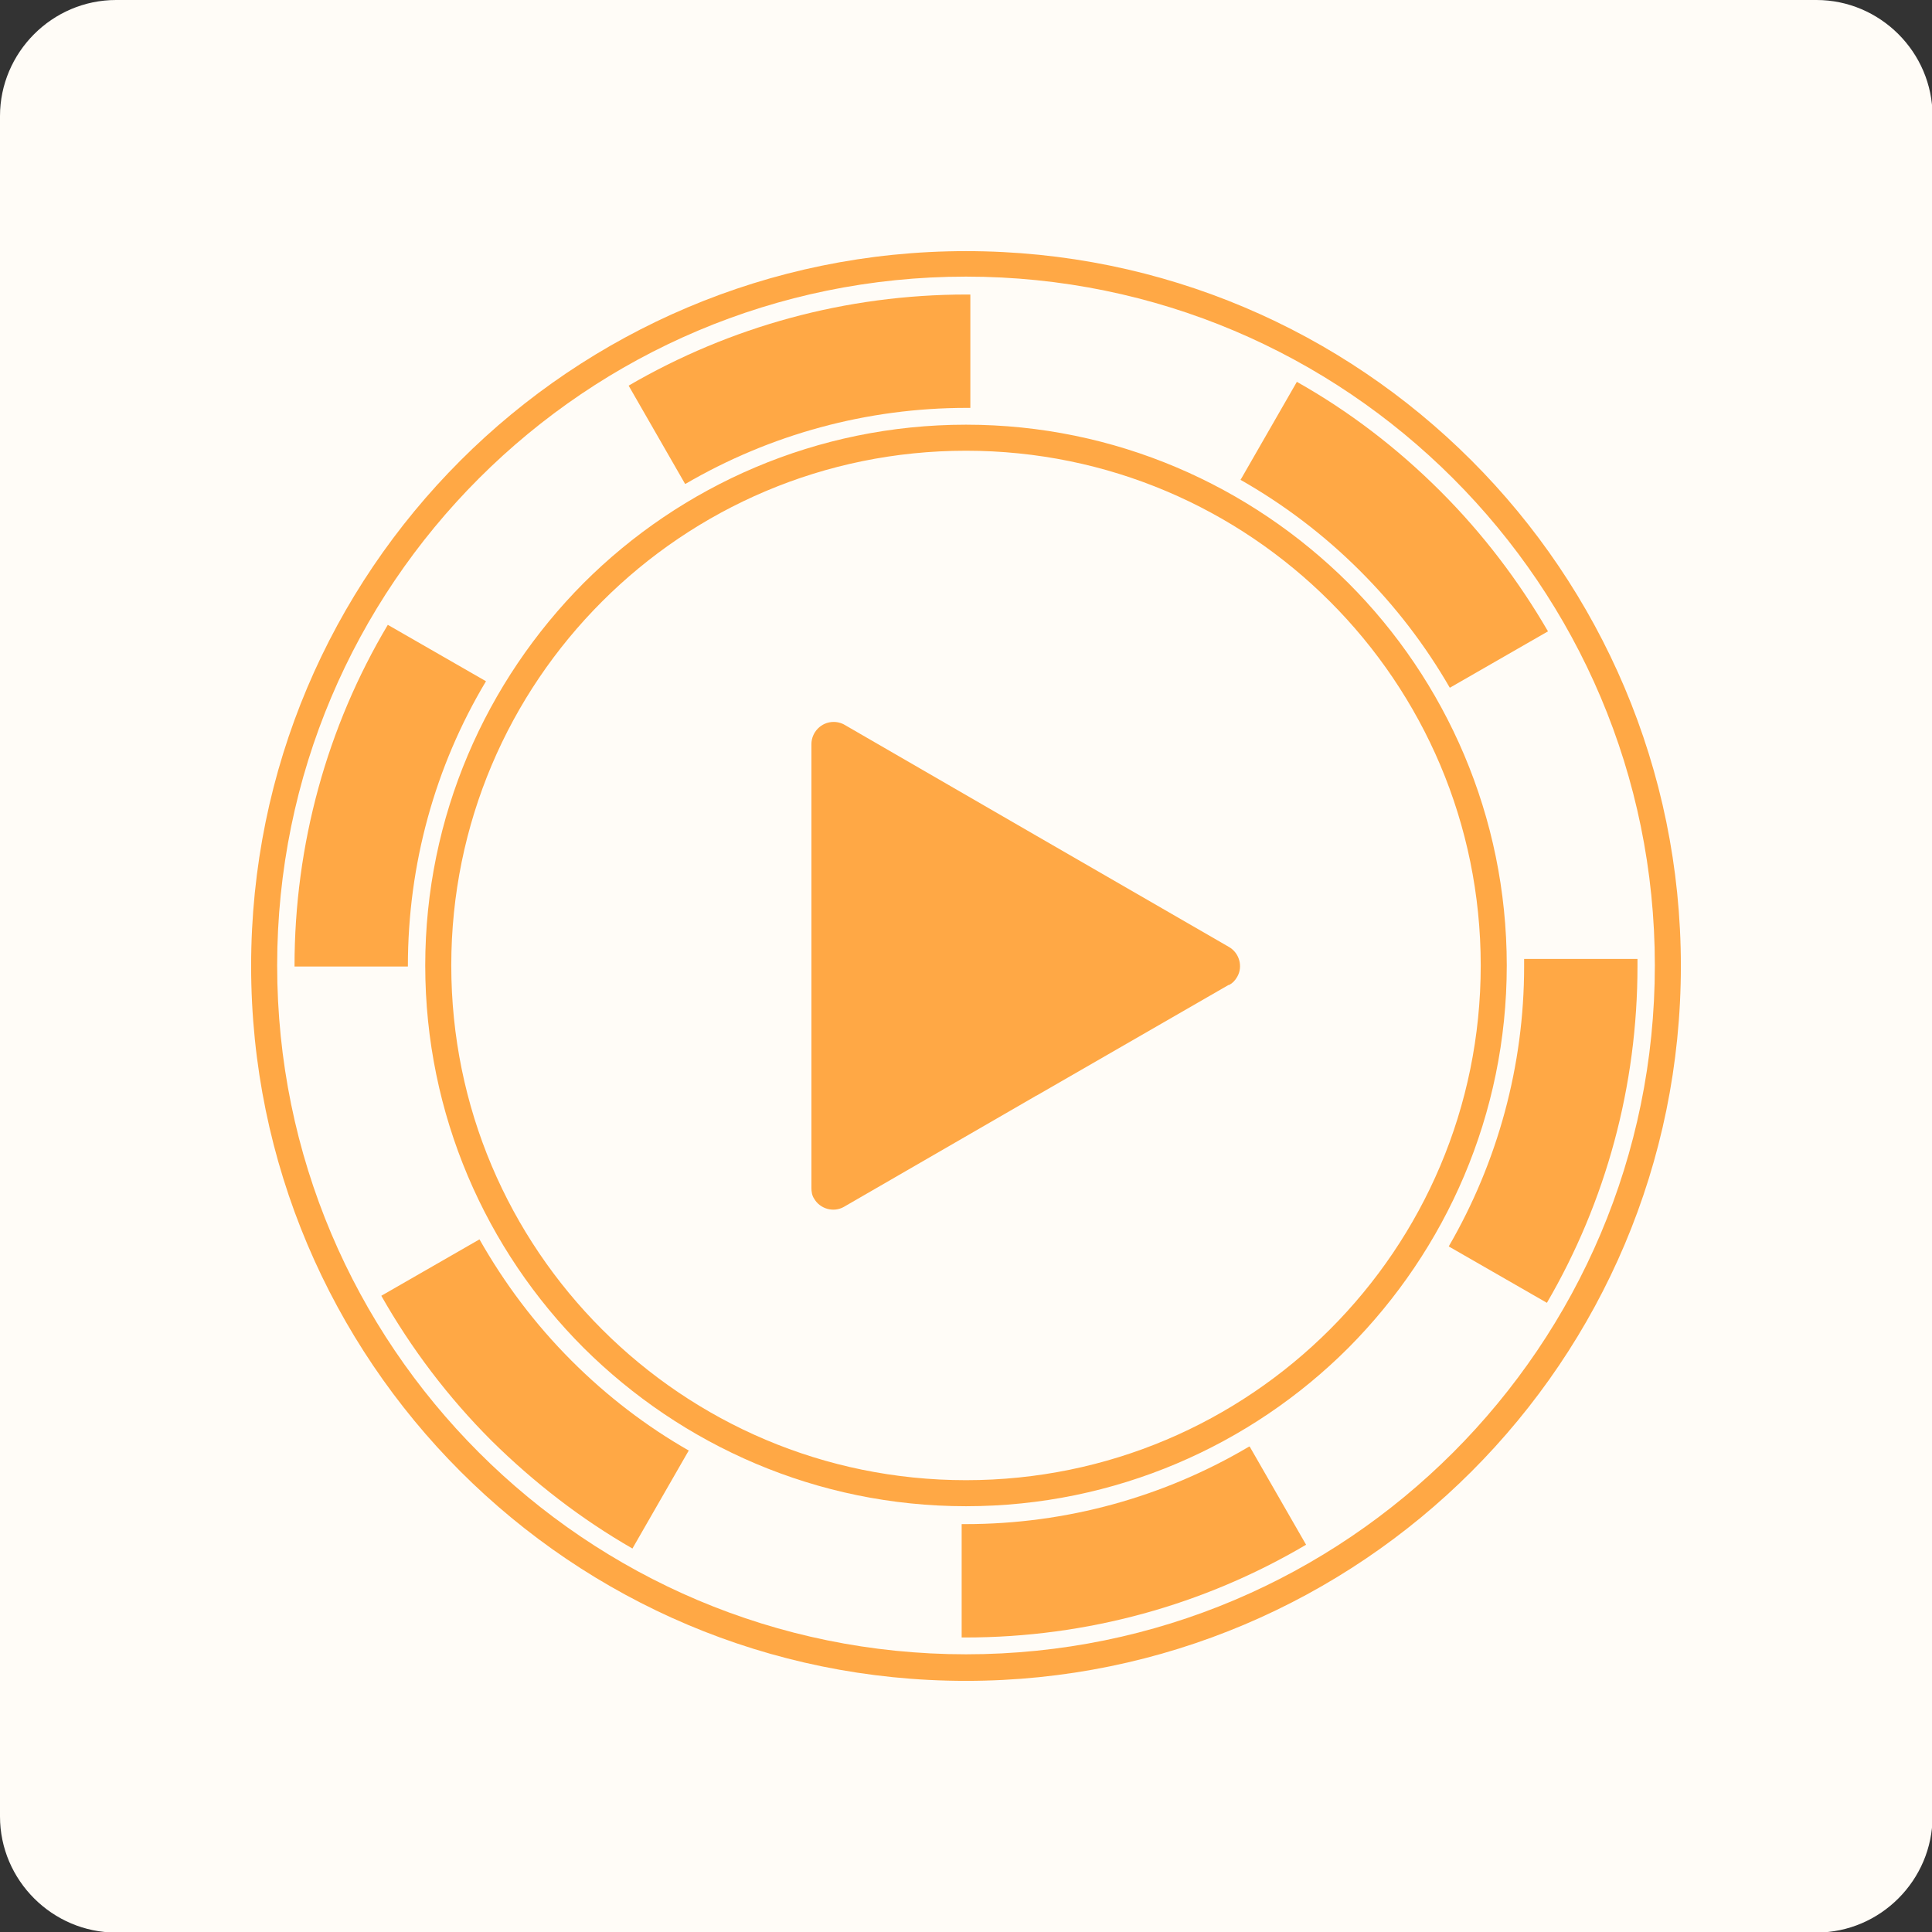
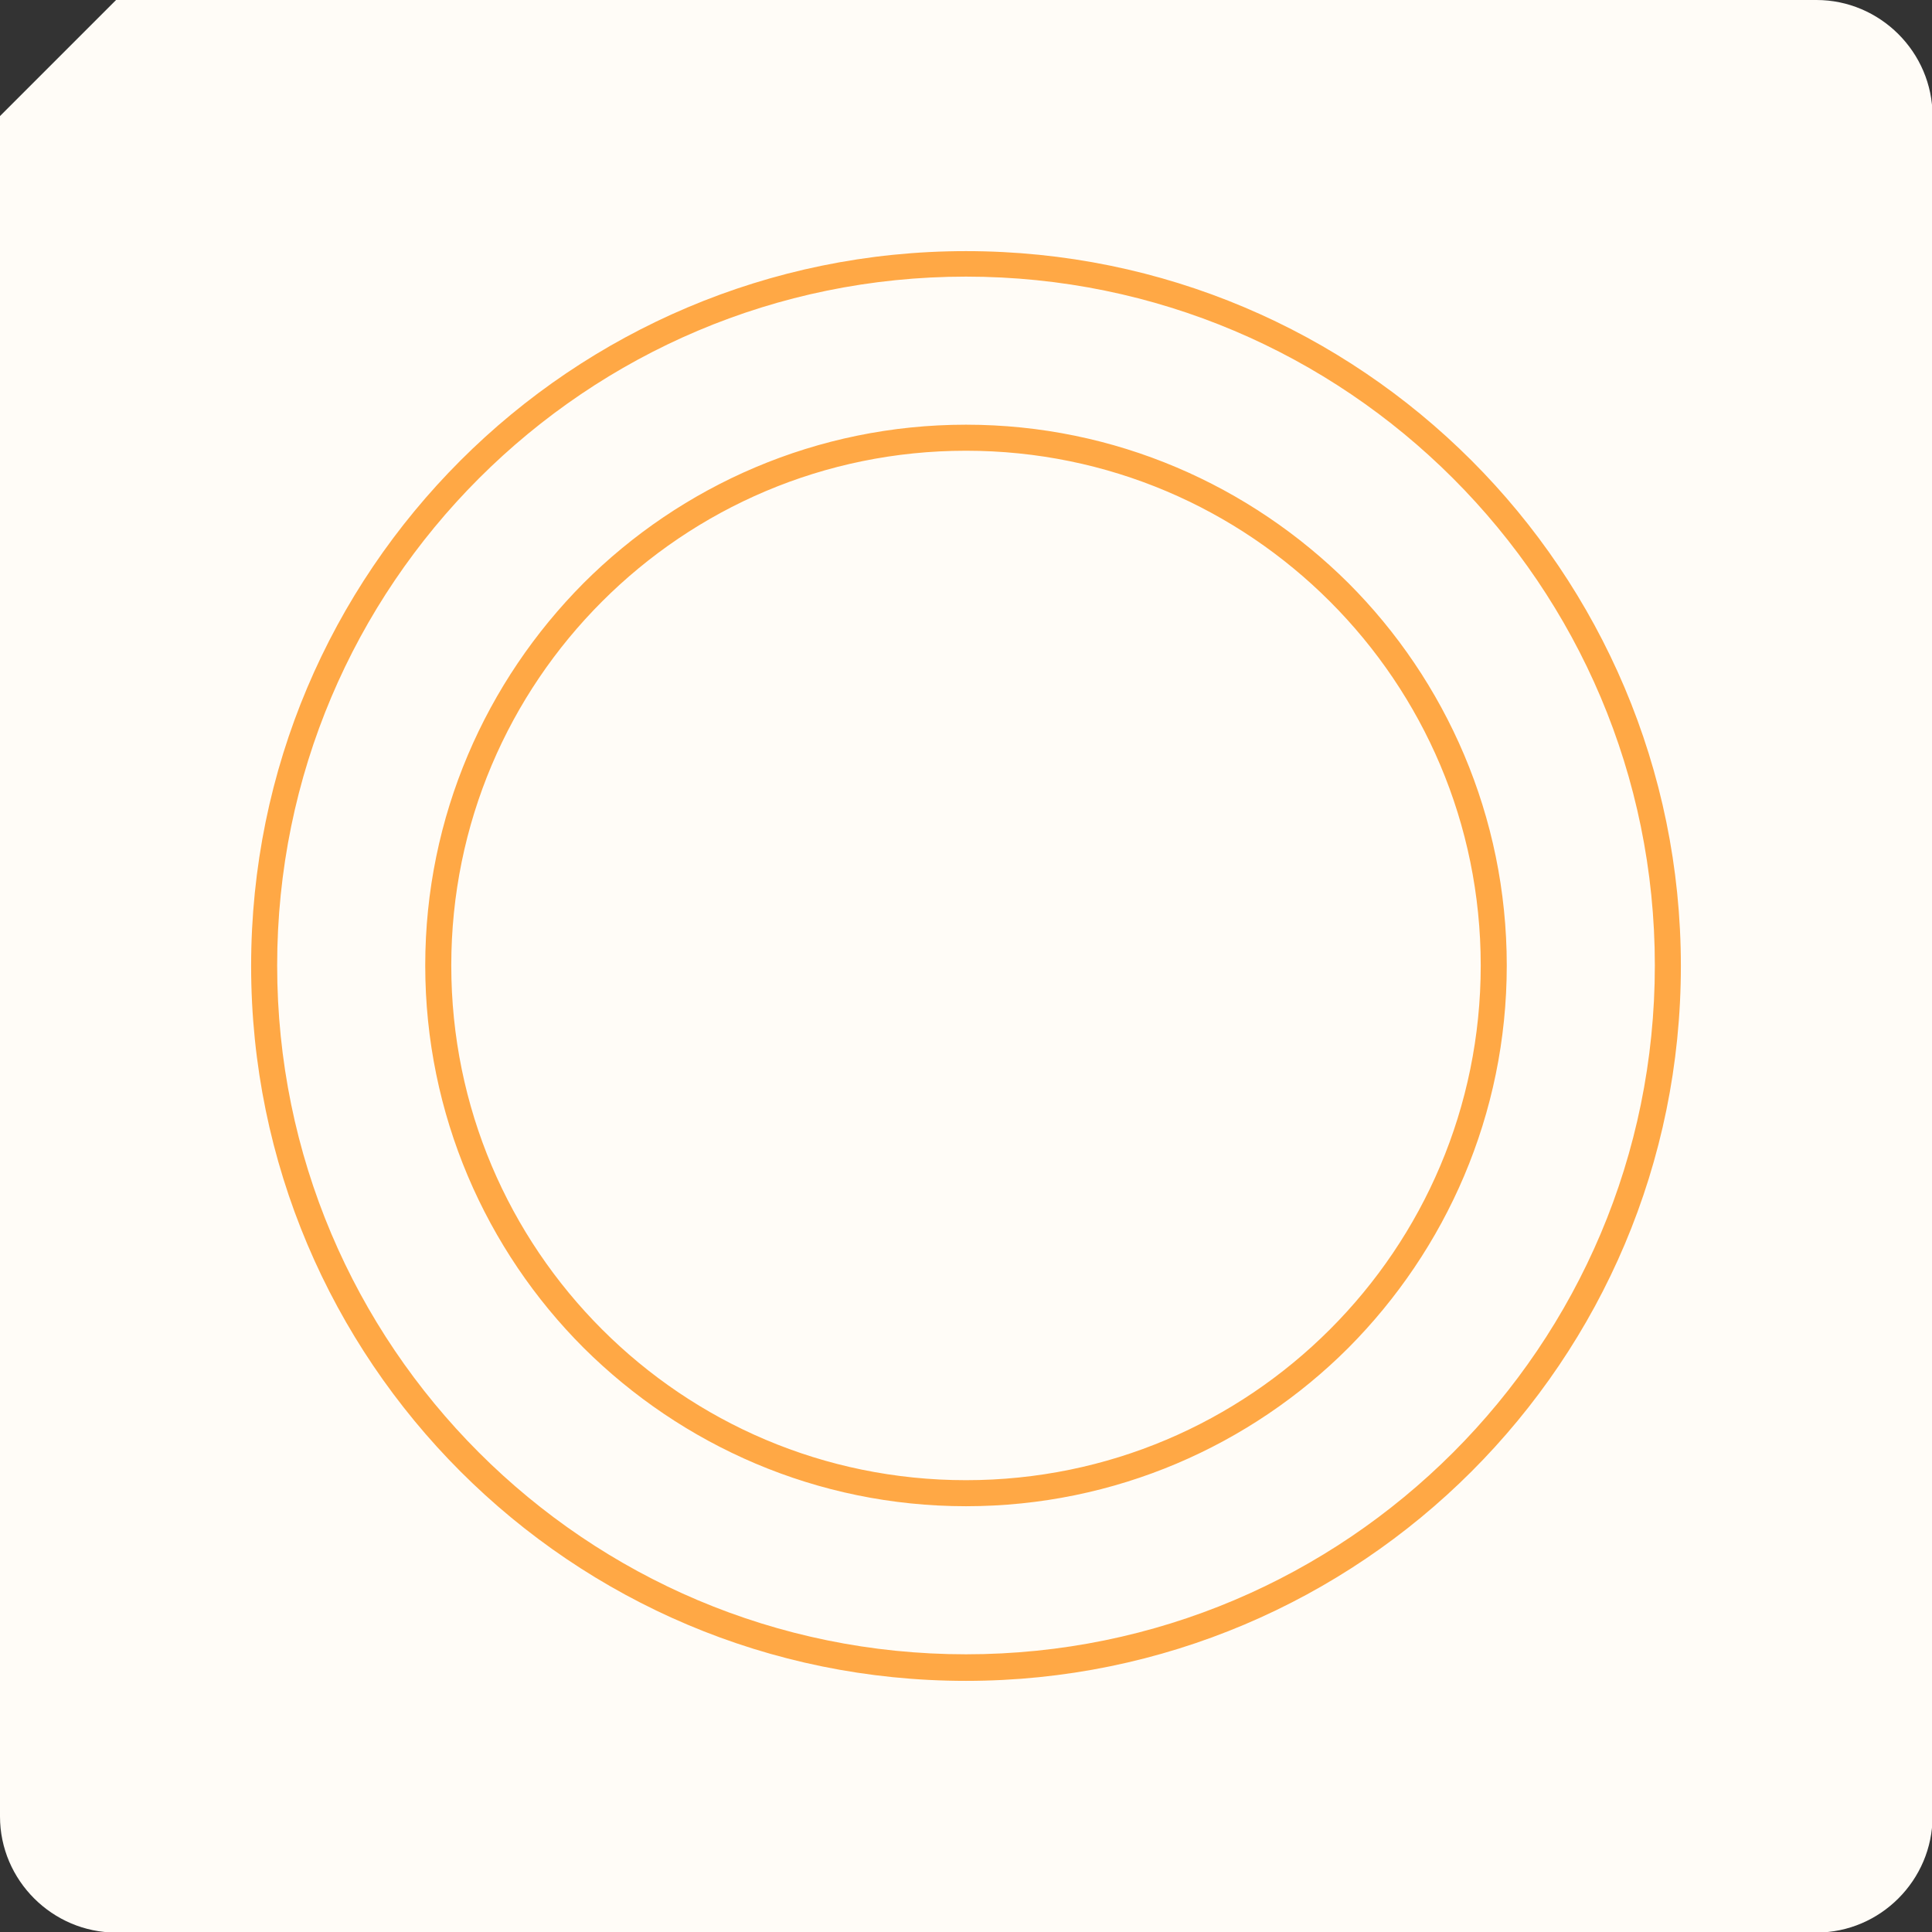
<svg xmlns="http://www.w3.org/2000/svg" xml:space="preserve" width="498px" height="498px" version="1.1" style="shape-rendering:geometricPrecision; text-rendering:geometricPrecision; image-rendering:optimizeQuality; fill-rule:evenodd; clip-rule:evenodd" viewBox="0 0 3562 3562">
  <rect x="0" y="0" width="3562" height="3562" fill="#333333" stroke="none" />
  <defs>
    <style type="text/css">
   
    .fil0 {fill:#FFFCF7}
    .fil2 {fill:#FFA845}
    .fil1 {fill:#FFA845;fill-rule:nonzero}
   
  </style>
  </defs>
  <g id="Layer_x0020_1">
    <g id="_821584624">
-       <path class="fil0" d="M214 0l3135 0c117,0 214,96 214,214l0 3135c0,117 -96,214 -214,214l-3135 0c-117,0 -214,-96 -214,-214l0 -3135c0,-117 96,-214 214,-214z" />
+       <path class="fil0" d="M214 0l3135 0c117,0 214,96 214,214l0 3135c0,117 -96,214 -214,214l-3135 0c-117,0 -214,-96 -214,-214l0 -3135z" />
      <g>
        <path class="fil1" d="M1781 463c364,0 693,147 932,386 238,238 386,568 386,932 0,364 -147,693 -386,932 -238,238 -568,386 -932,386 -364,0 -693,-147 -932,-386 -238,-238 -386,-568 -386,-932 0,-364 147,-693 386,-932 238,-238 568,-386 932,-386zm898 419c-230,-230 -547,-372 -898,-372 -351,0 -668,142 -898,372 -230,230 -372,547 -372,898 0,351 142,668 372,898 230,230 547,372 898,372 351,0 668,-142 898,-372 230,-230 372,-547 372,-898 0,-351 -142,-668 -372,-898zm-898 -99c275,0 524,112 705,292 180,180 292,430 292,705 0,275 -112,524 -292,705 -180,180 -430,292 -705,292 -275,0 -524,-112 -705,-292 -180,-180 -292,-430 -292,-705 0,-275 112,-524 292,-705 180,-180 430,-292 705,-292zm671 326c-172,-172 -409,-278 -671,-278 -262,0 -499,106 -671,278 -172,172 -278,409 -278,671 0,262 106,499 278,671 172,172 409,278 671,278 262,0 499,-106 671,-278 172,-172 278,-409 278,-671 0,-262 -106,-499 -278,-671z" />
-         <path class="fil2" d="M1263 892l-104 -181c187,-109 401,-168 623,-168l7 0 0 209 -7 0c-184,0 -362,49 -518,140zm1024 -7l104 -181c96,54 185,122 265,202 78,78 144,165 198,258l-181 104c-45,-78 -100,-150 -165,-215 -67,-67 -141,-123 -222,-169zm523 883l209 0c0,4 0,9 0,13 0,221 -58,434 -167,621l-181 -104c90,-155 139,-333 139,-516 0,-4 0,-9 0,-13zm-506 899l104 181c-188,111 -404,171 -628,171l-7 0 0 -209 7 0c186,0 366,-50 523,-143zm-1034 7l-104 181c-94,-54 -181,-121 -260,-199 -80,-80 -148,-170 -203,-267l181 -104c46,81 102,156 170,224 65,65 138,121 217,166zm-518 -892l-209 0 0 -1c0,-224 60,-441 172,-629l181 104c-94,157 -144,338 -144,525l0 1z" />
-         <path class="fil2" d="M2265 1816l-354 204c-1,0 -2,1 -2,1l-353 204c-19,11 -44,4 -55,-15 -4,-6 -5,-13 -5,-20l0 0 0 -409 0 -409c0,-22 18,-41 41,-41 9,0 17,3 23,7l351 203 0 0 0 0 355 205c19,11 26,36 15,55 -4,7 -9,12 -15,15z" />
      </g>
    </g>
  </g>
</svg>